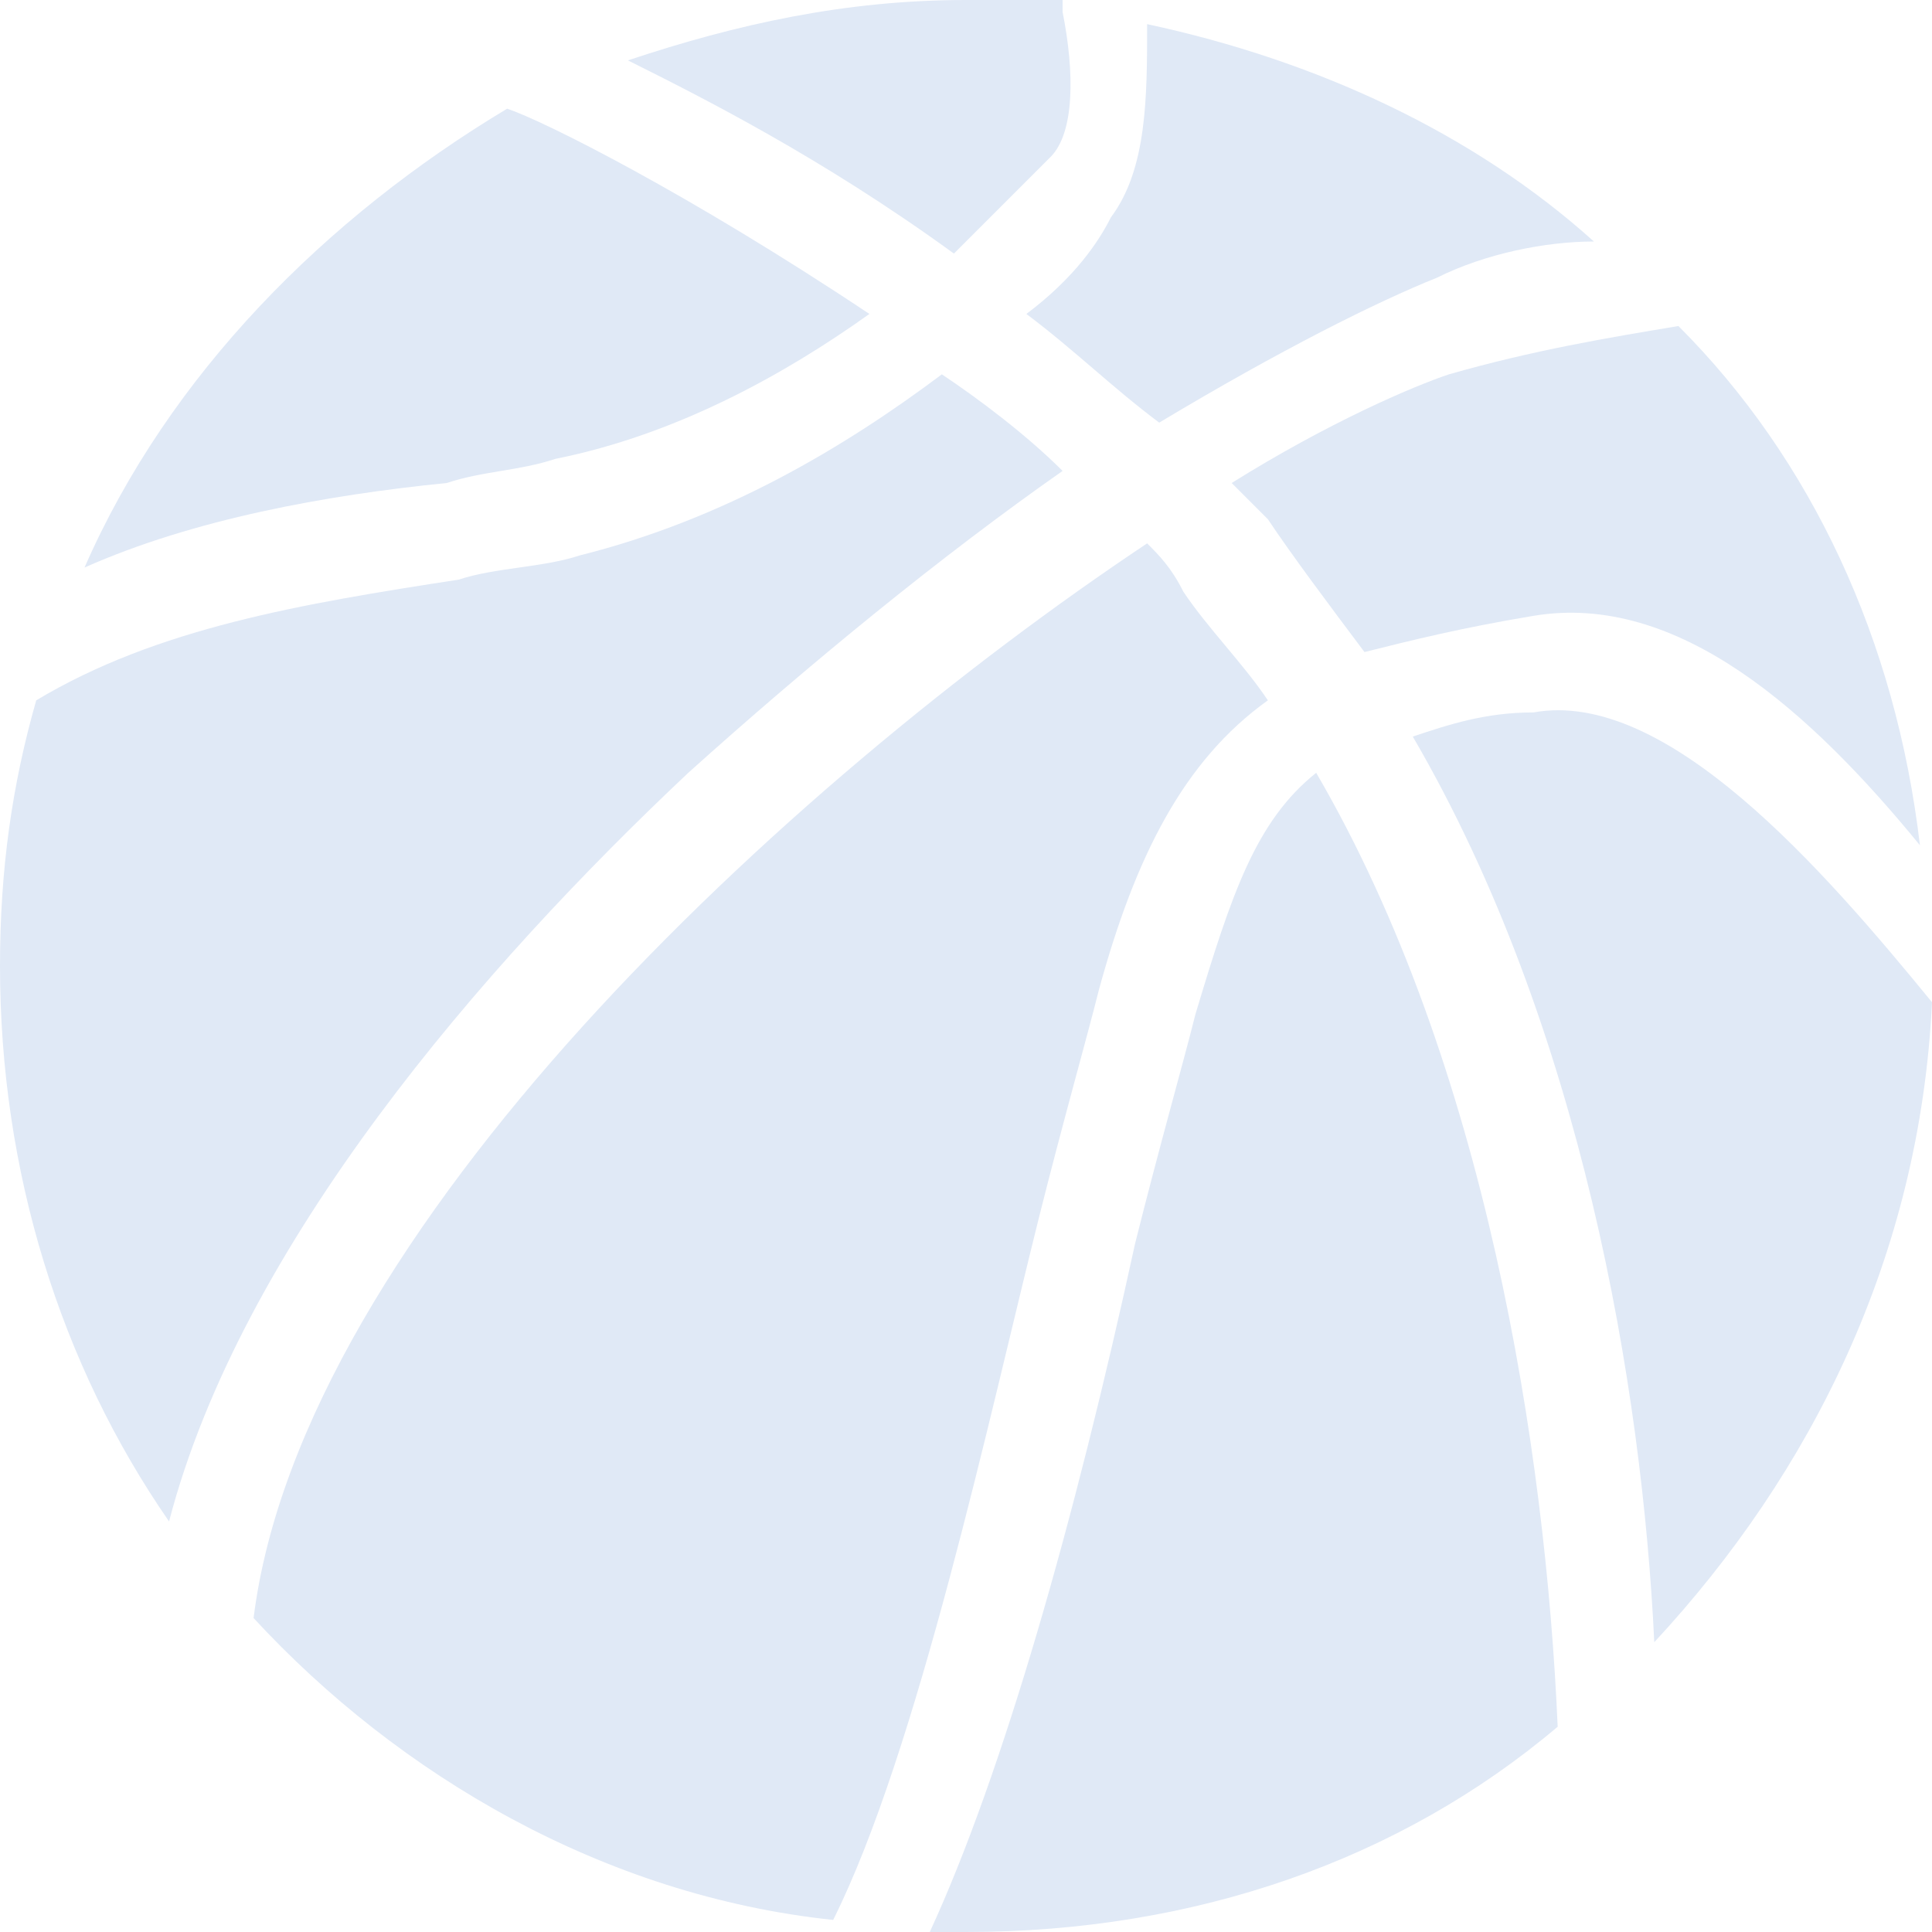
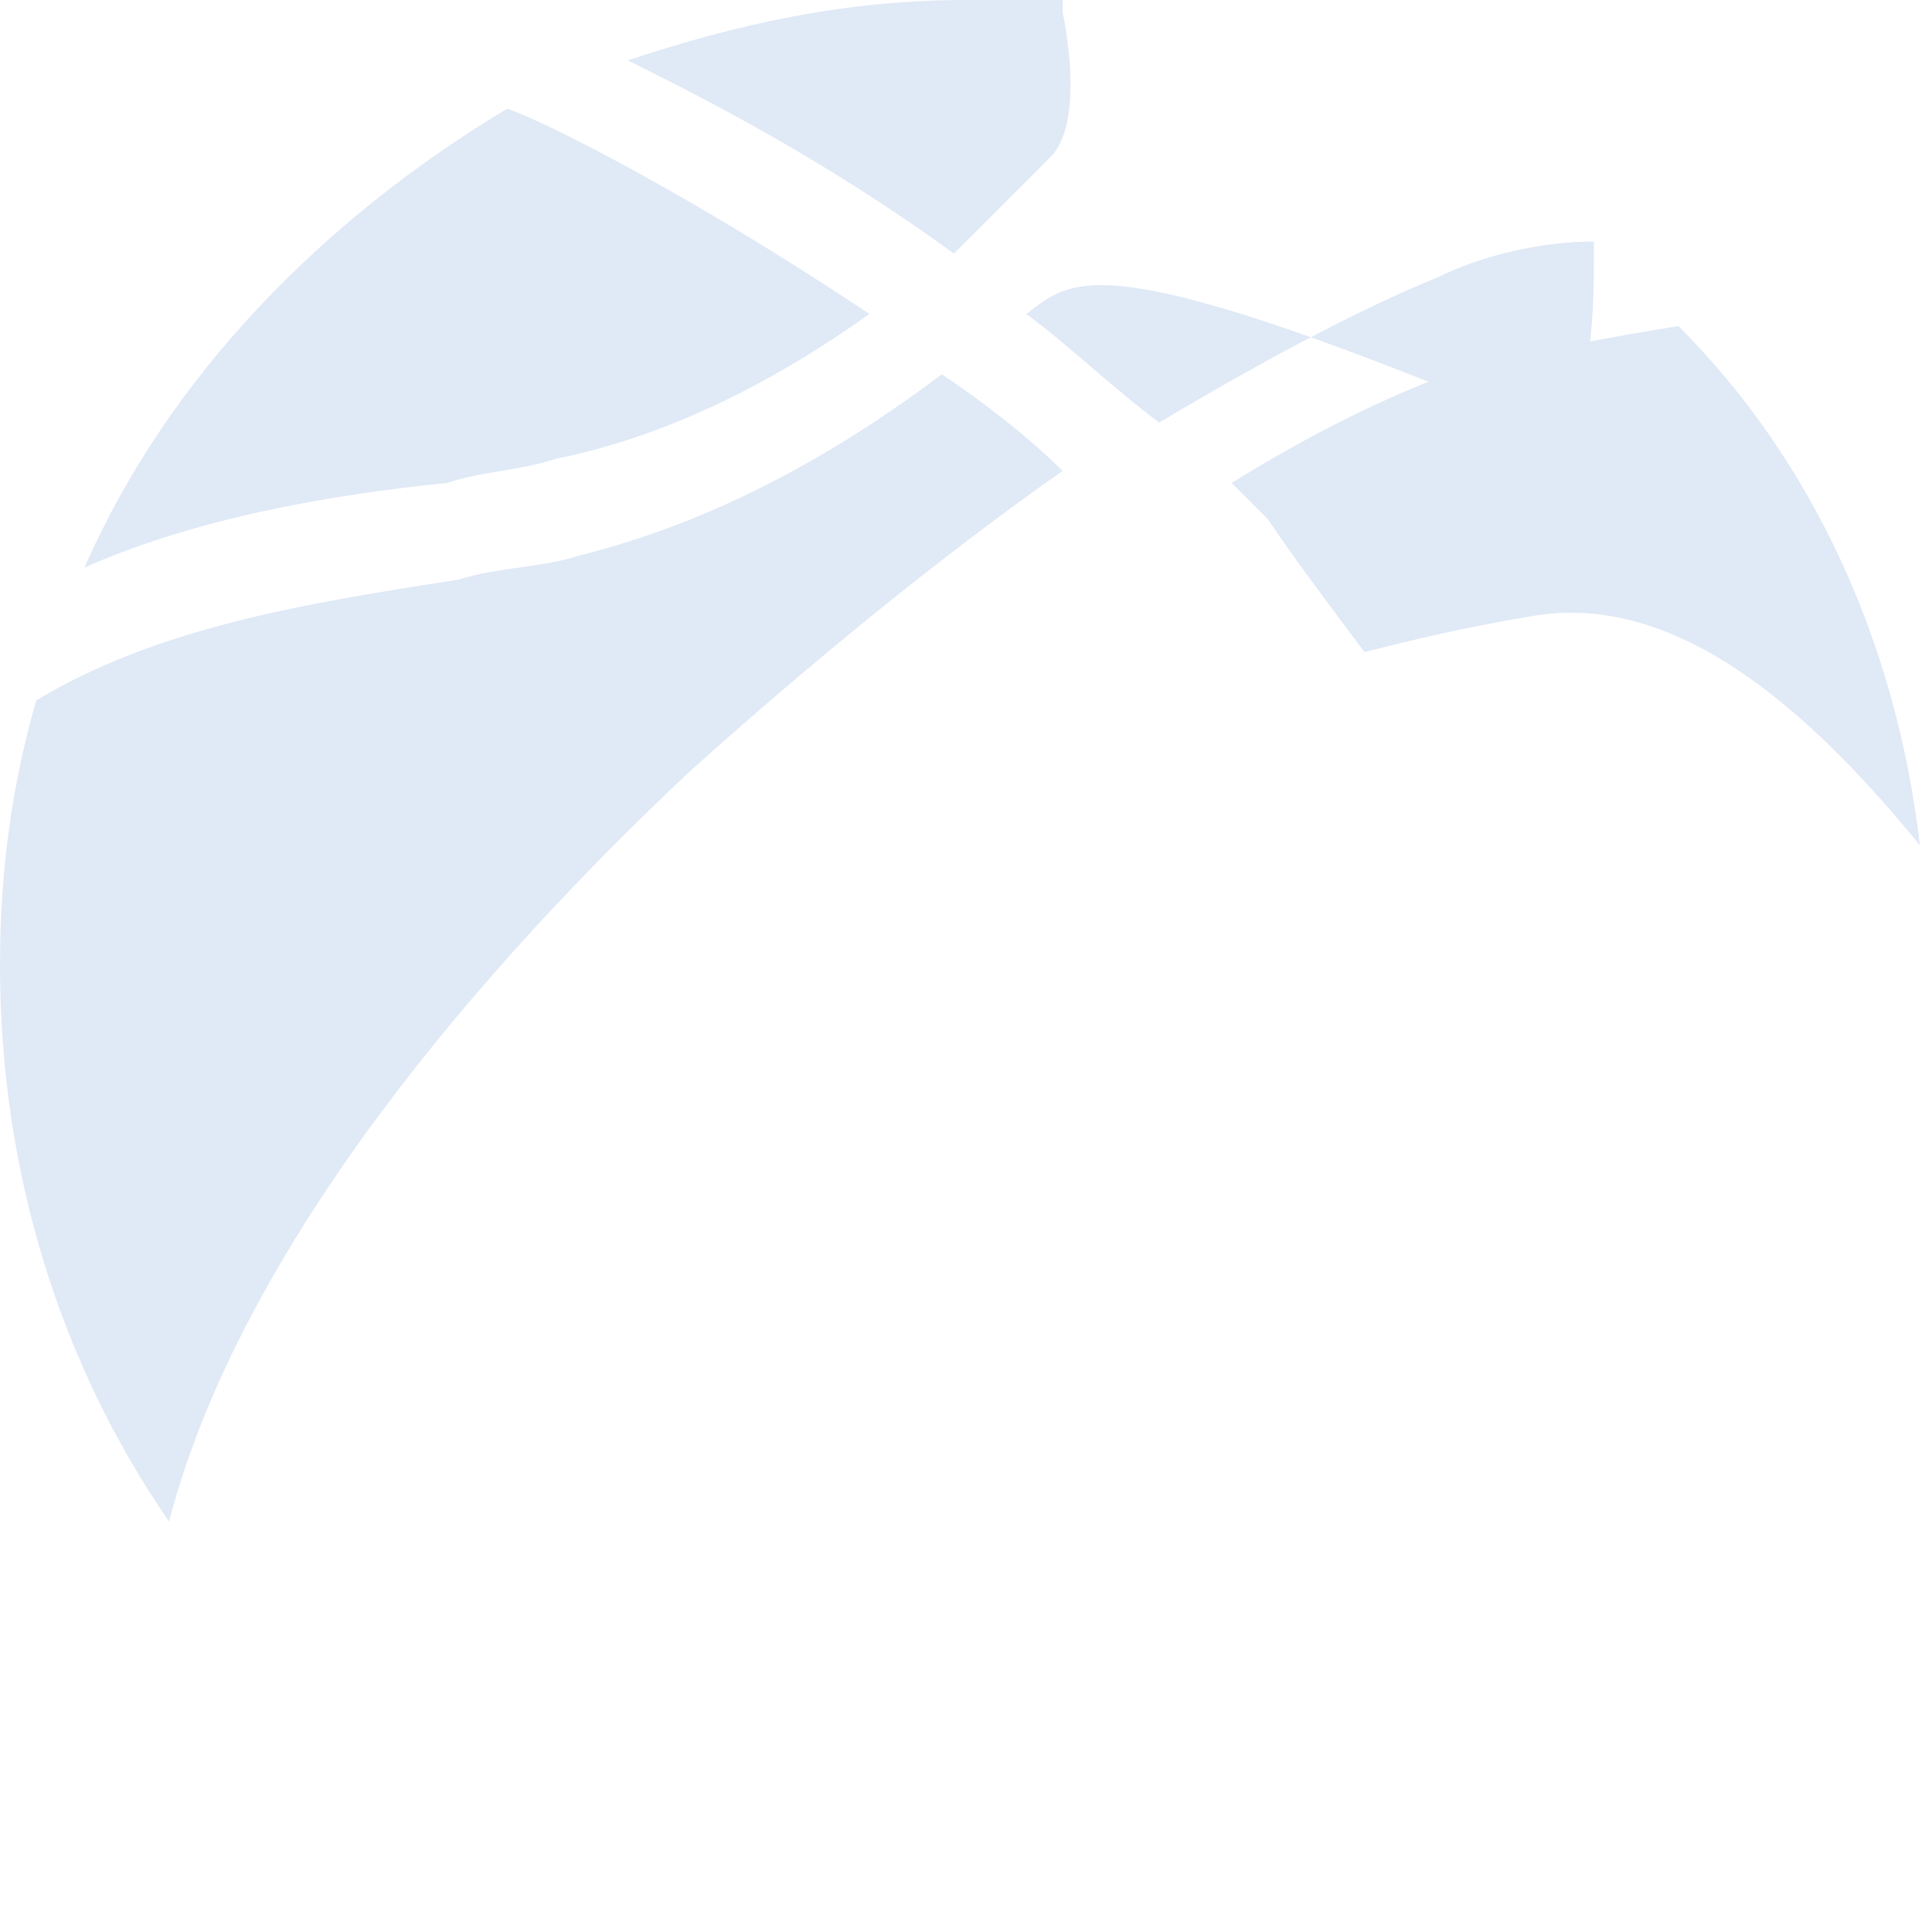
<svg xmlns="http://www.w3.org/2000/svg" version="1.1" id="Layer_1" x="0px" y="0px" width="16px" height="16px" viewBox="0 0 16 16" style="enable-background:new 0 0 16 16;" xml:space="preserve">
  <path style="fill:#E0E9F6;" d="M8.7,1.3c0.2-0.2,0.2-0.7,0.1-1.2c0,0,0,0,0-0.1C8.5,0,8.3,0,8,0C7,0,6.1,0.2,5.2,0.5  c0.6,0.3,1.6,0.8,2.7,1.6C8.2,1.8,8.5,1.5,8.7,1.3z" />
-   <path style="fill:#E0E9F6;" d="M12.7,5.9c-0.4,0-0.7,0.1-1,0.2c1.4,2.4,1.9,5.4,2,7.5c1.3-1.4,2.2-3.2,2.3-5.3C15.1,7.2,13.8,5.7,12.7,5.9z" />
  <path style="fill:#E0E9F6;" d="M4.6,3.8c1-0.2,1.9-0.7,2.6-1.2c-1.5-1-2.7-1.6-3-1.7C2.7,1.8,1.4,3.1,0.7,4.7c0.9-0.4,2-0.6,3-0.7  C4,3.9,4.3,3.9,4.6,3.8z" />
  <path style="fill:#E0E9F6;" d="M10.2,4c0.1,0.1,0.2,0.2,0.3,0.3C10.7,4.6,11,5,11.3,5.4c0.4-0.1,0.8-0.2,1.4-0.3C13.9,4.9,15,5.9,15.9,7  c-0.2-1.7-0.9-3.2-2-4.3c-0.6,0.1-1.2,0.2-1.9,0.4C11.7,3.2,11,3.5,10.2,4z" />
-   <path style="fill:#E0E9F6;" d="M9.1,8.2c0.3-1.1,0.7-1.9,1.4-2.4C10.3,5.5,10,5.2,9.8,4.9C9.7,4.7,9.6,4.6,9.5,4.5c-3,2-7,5.7-7.4,8.9  c1.2,1.3,2.9,2.3,4.8,2.5c0.7-1.4,1.3-4.2,1.7-5.8C8.8,9.3,9,8.6,9.1,8.2z" />
  <path style="fill:#E0E9F6;" d="M5.7,6.4c1-0.9,2.1-1.8,3.1-2.5c-0.3-0.3-0.7-0.6-1-0.8C7,3.7,6,4.3,4.8,4.6c-0.3,0.1-0.7,0.1-1,0.2  C2.5,5,1.3,5.2,0.3,5.8C0.1,6.5,0,7.2,0,8c0,1.7,0.5,3.3,1.4,4.6C2,10.3,4,8,5.7,6.4z" />
-   <path style="fill:#E0E9F6;" d="M9.6,3.5c1-0.6,1.8-1,2.3-1.2C12.3,2.1,12.8,2,13.2,2c-1-0.9-2.3-1.5-3.7-1.8c0,0.6,0,1.2-0.3,1.6  C9.1,2,8.9,2.3,8.5,2.6C8.9,2.9,9.2,3.2,9.6,3.5z" />
-   <path style="fill:#E0E9F6;" d="M9.9,8.4c-0.1,0.4-0.3,1.1-0.5,1.9c-0.5,2.3-1.1,4.4-1.7,5.7c0.1,0,0.2,0,0.3,0c1.9,0,3.6-0.6,4.9-1.7  c-0.1-2.3-0.6-5.5-2-7.9C10.4,6.8,10.2,7.4,9.9,8.4z" />
+   <path style="fill:#E0E9F6;" d="M9.6,3.5c1-0.6,1.8-1,2.3-1.2C12.3,2.1,12.8,2,13.2,2c0,0.6,0,1.2-0.3,1.6  C9.1,2,8.9,2.3,8.5,2.6C8.9,2.9,9.2,3.2,9.6,3.5z" />
</svg>